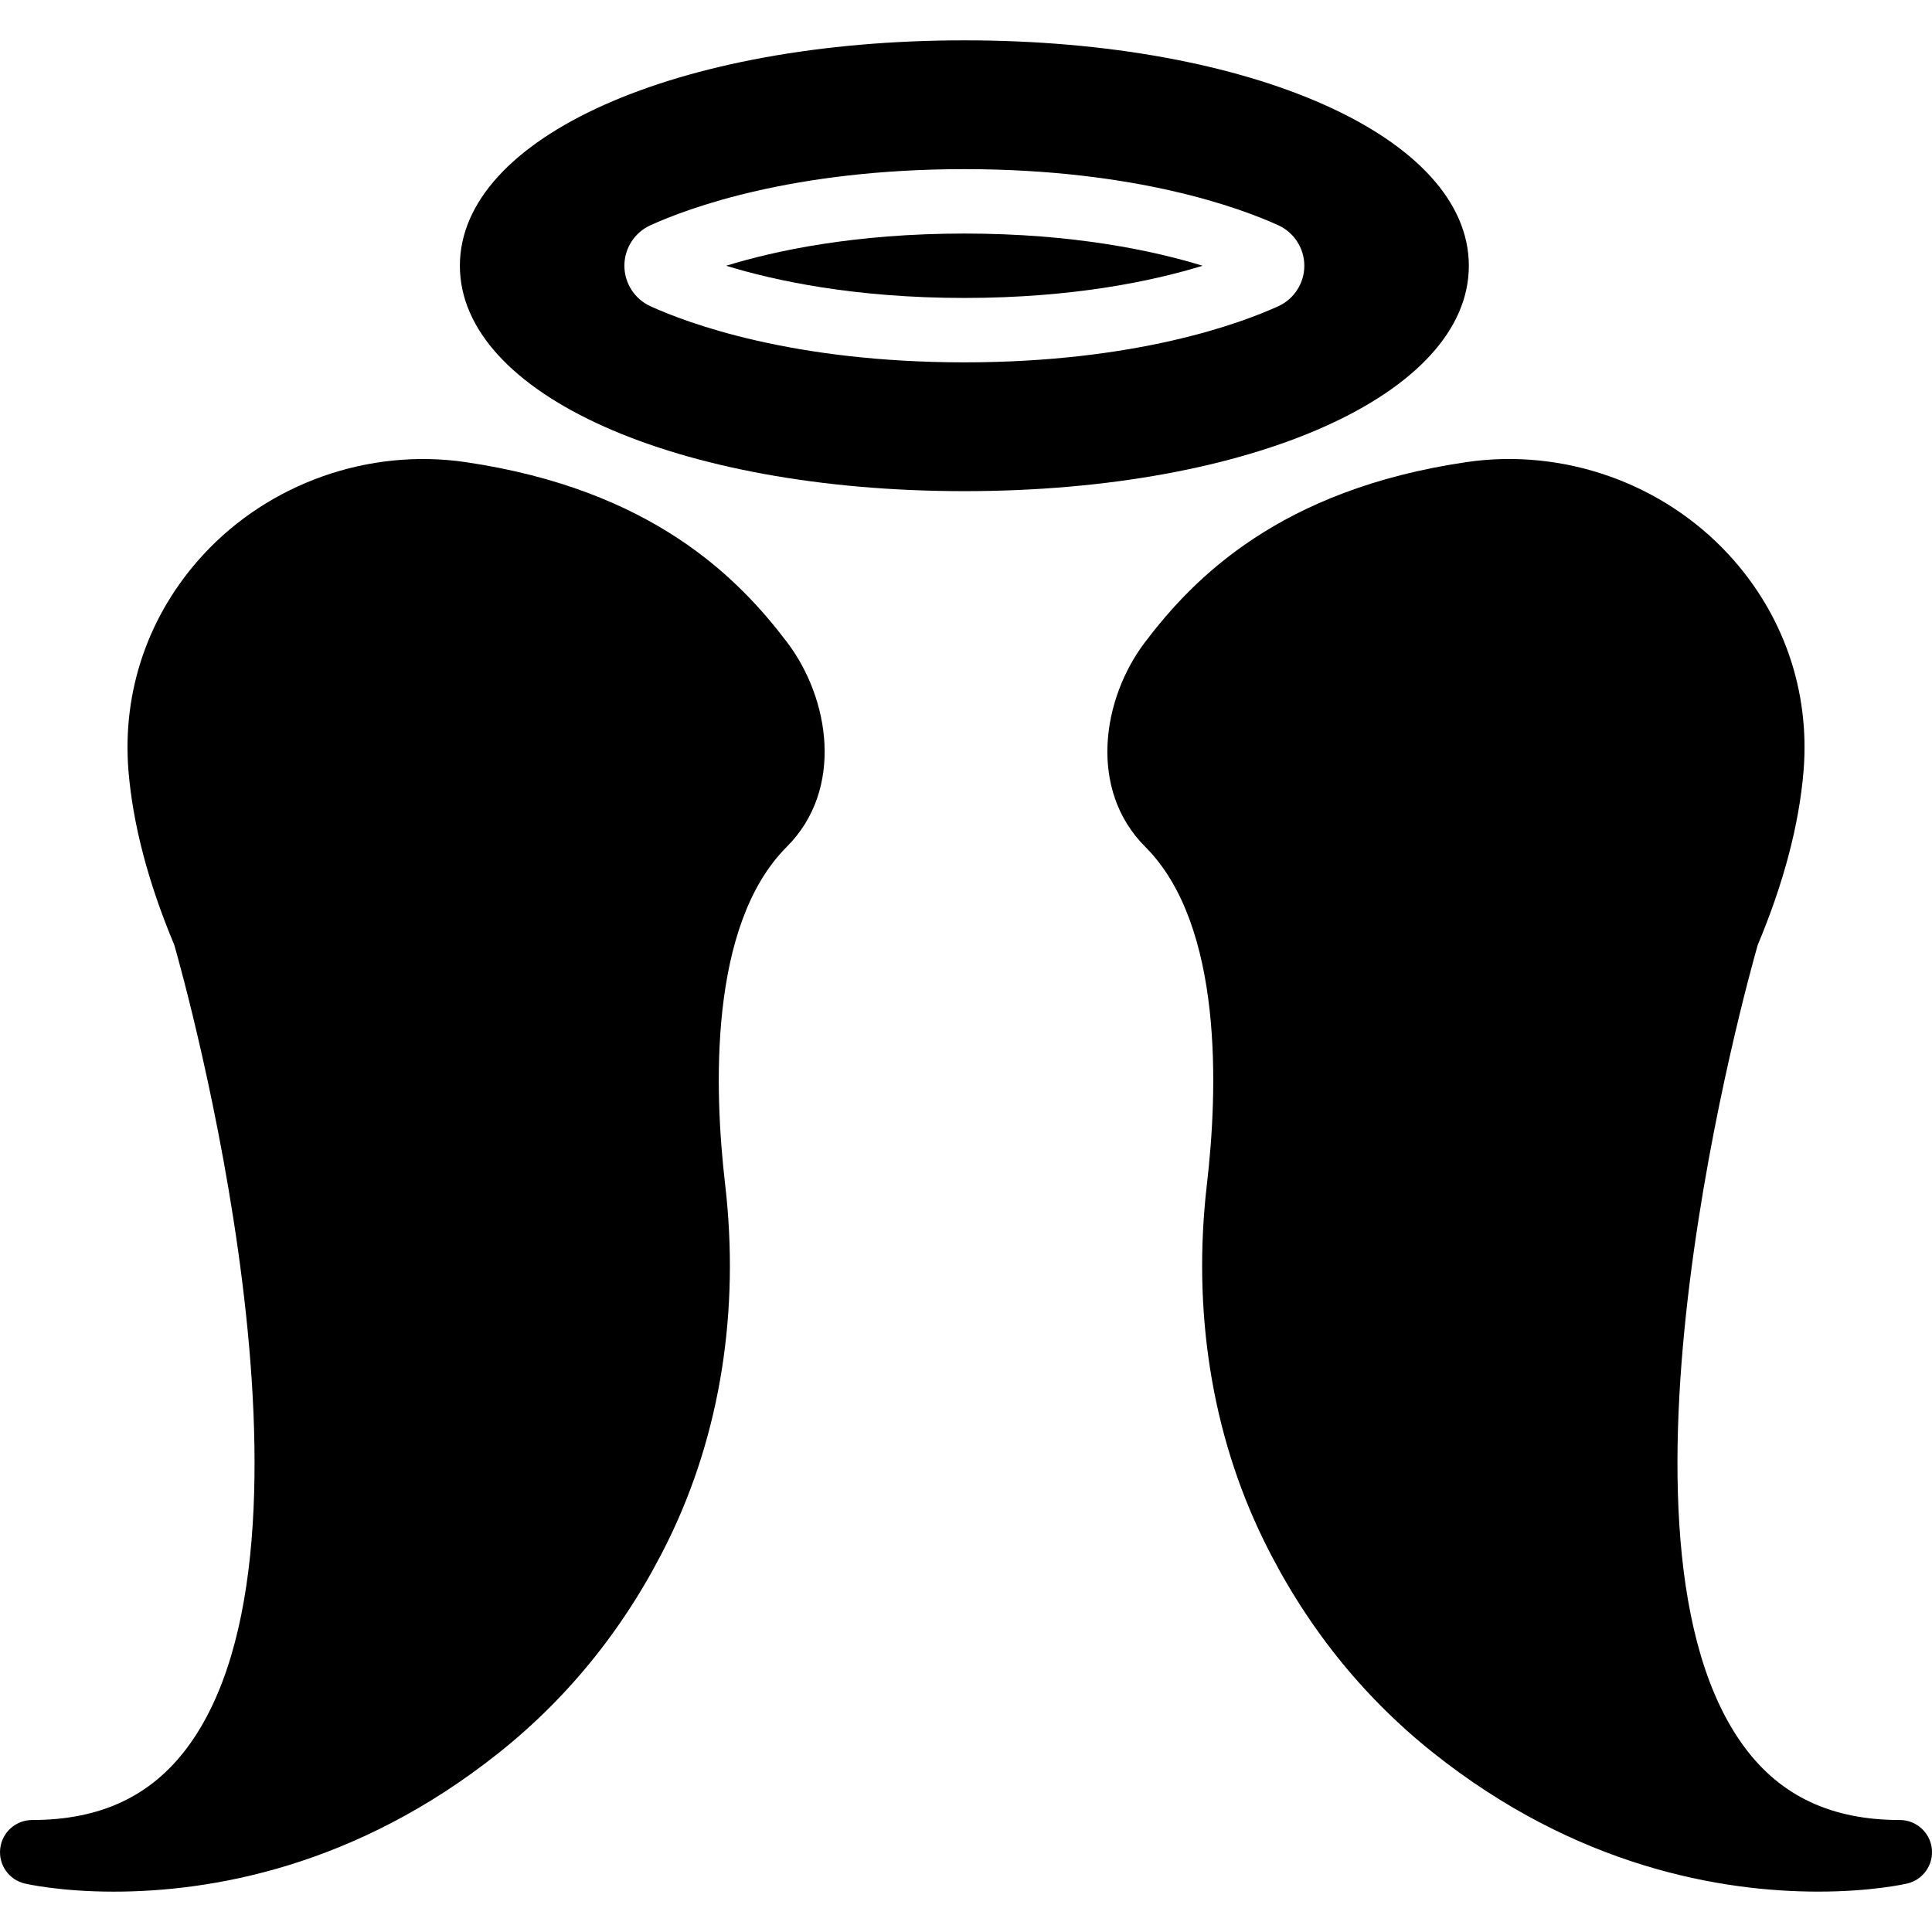
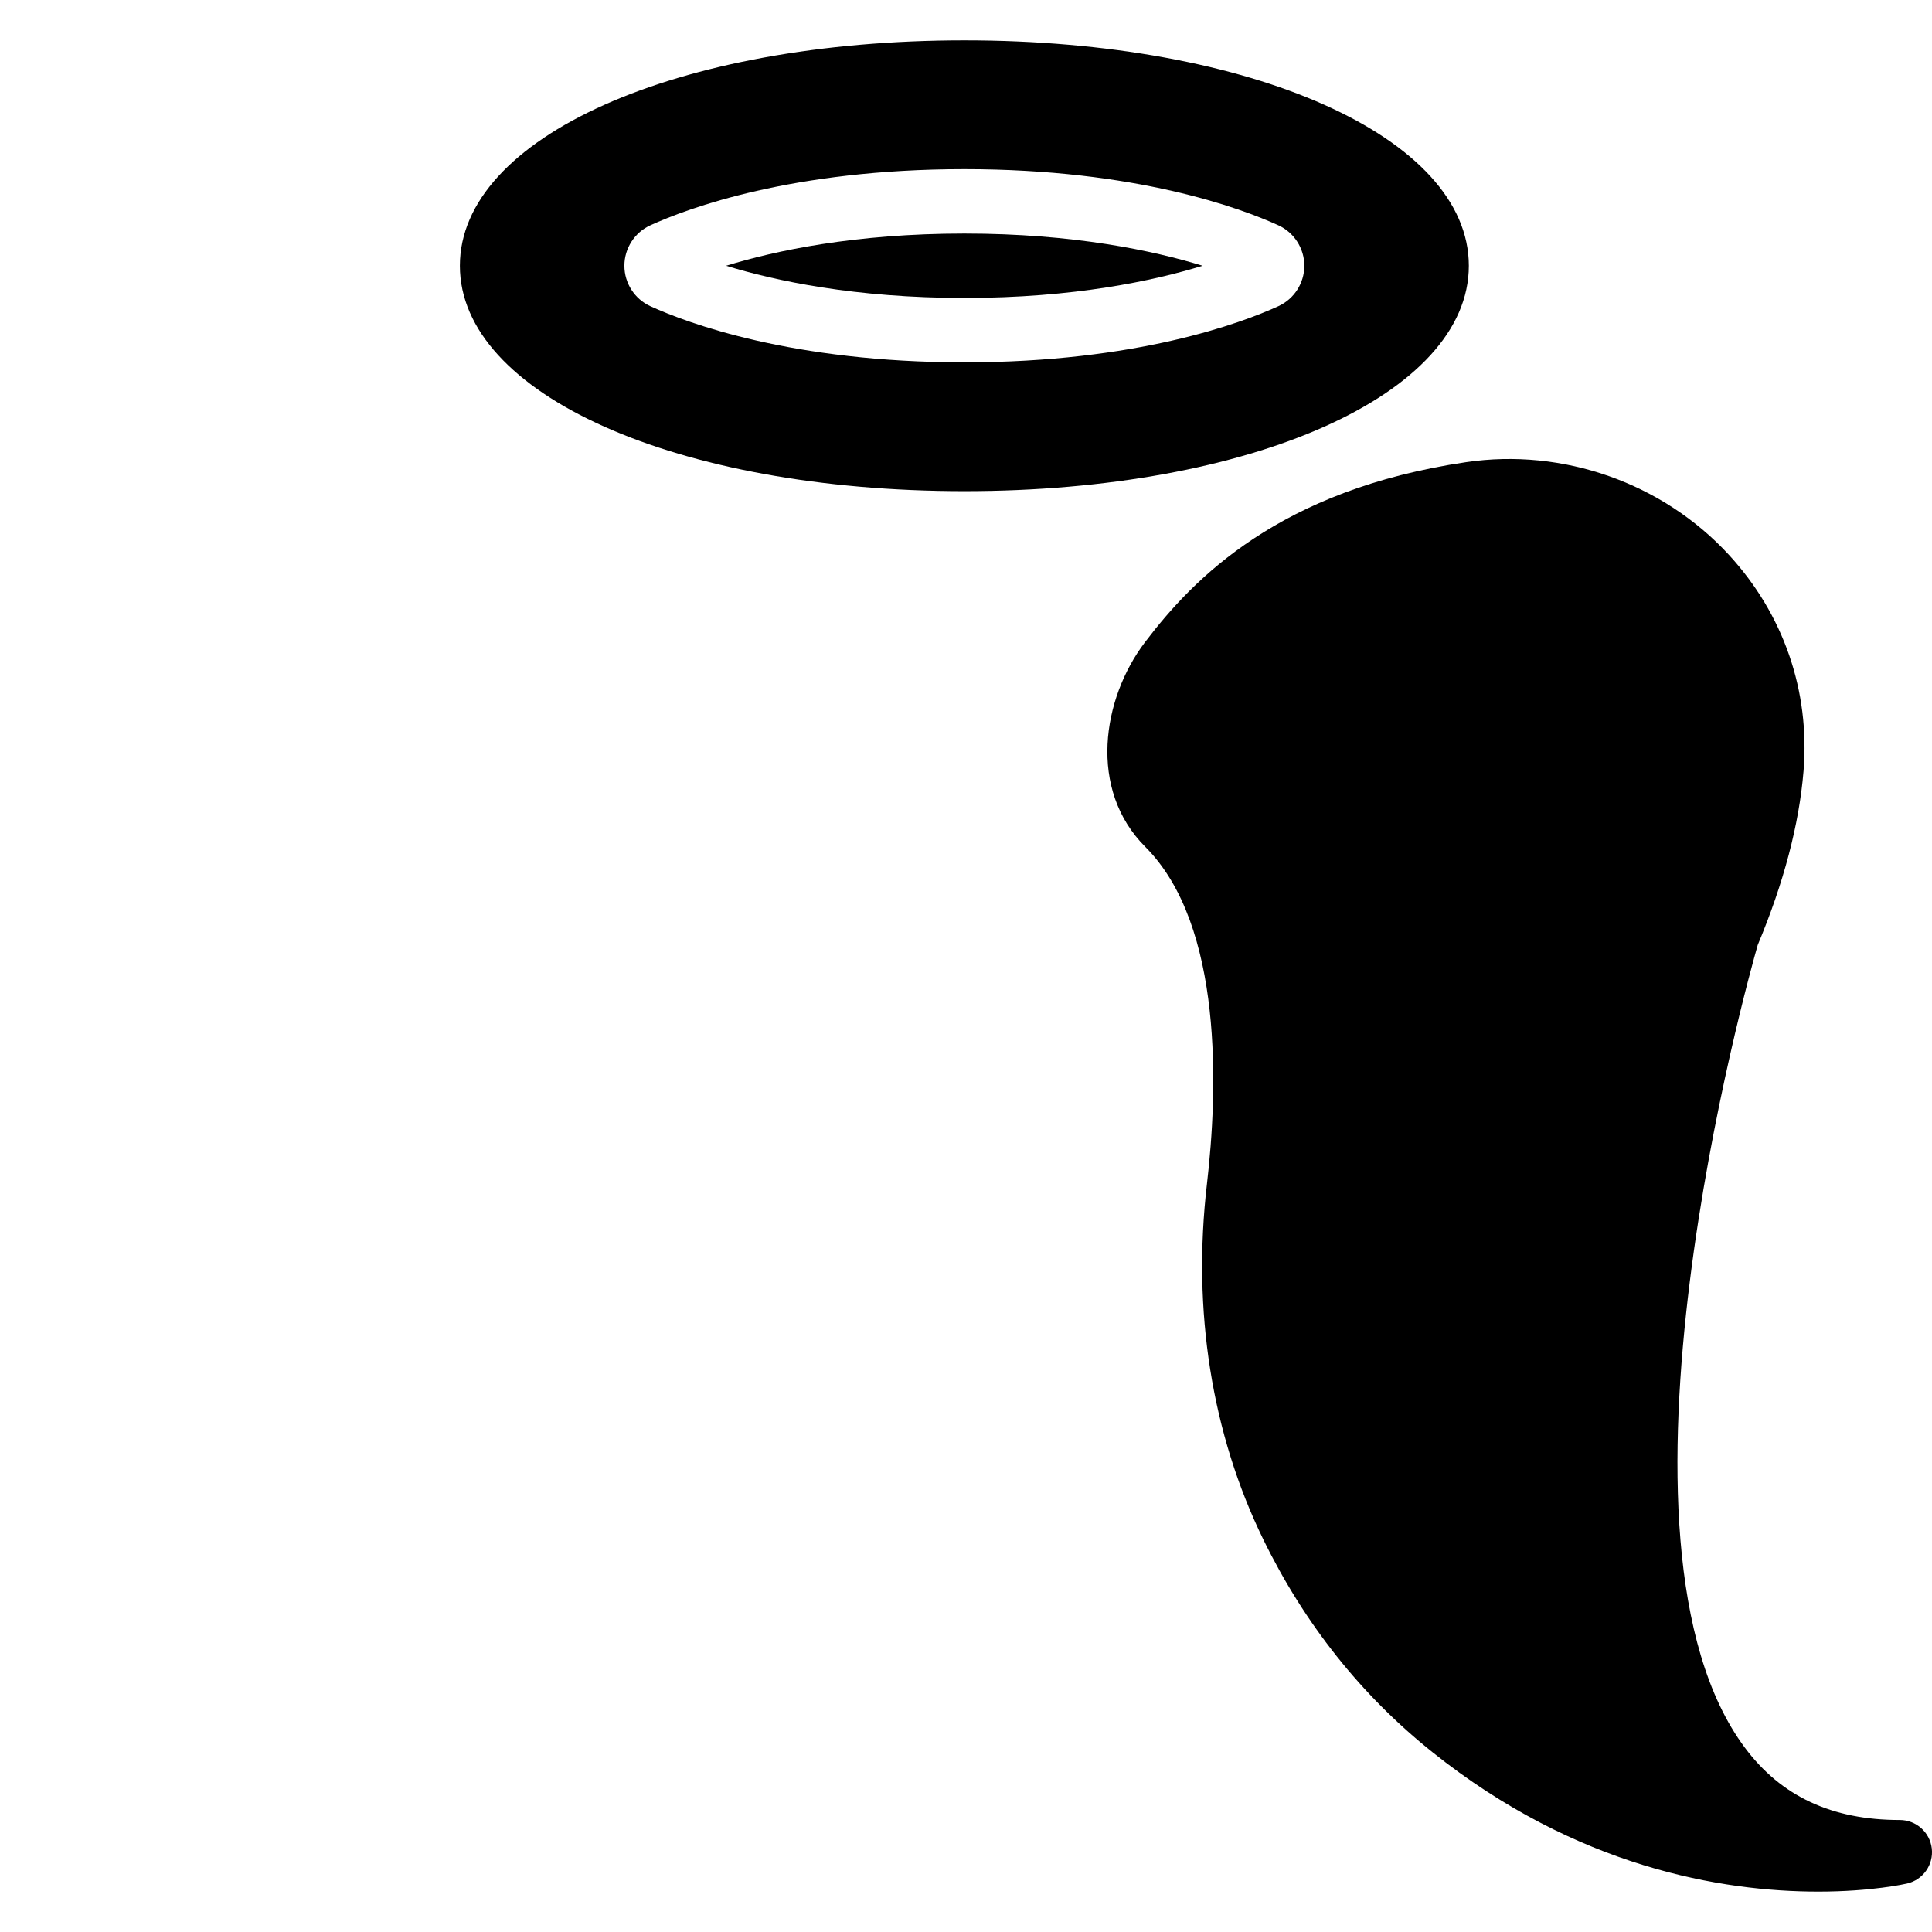
<svg xmlns="http://www.w3.org/2000/svg" version="1.1" id="Capa_1" x="0px" y="0px" viewBox="0 0 60 60" style="enable-background:new 0 0 60 60;" xml:space="preserve">
  <g>
-     <path d="M14.47,14.353c-3.009-0.445-6.108,0.65-8.159,2.875c-1.7,1.845-2.524,4.23-2.321,6.716   c0.137,1.659,0.615,3.477,1.423,5.403c0.311,1.084,5.188,18.528,0.394,24.936C4.679,55.79,3.106,56.522,1,56.522   c-0.508,0-0.936,0.381-0.993,0.886c-0.059,0.504,0.271,0.973,0.766,1.088c0.044,0.01,1.095,0.251,2.756,0.251   c2.995,0,7.507-0.751,11.988-4.332c2.204-1.76,3.97-3.981,5.249-6.601c1.606-3.29,2.212-7.11,1.752-11.047   c-0.333-2.86-0.528-8.023,1.913-10.465c1.785-1.784,1.34-4.604,0.015-6.353C22.935,17.956,20.259,15.208,14.47,14.353z" />
    <path d="M59,56.522c-2.106,0-3.679-0.732-4.806-2.239c-4.795-6.408,0.083-23.852,0.394-24.936c0.808-1.926,1.286-3.744,1.423-5.403   c0.203-2.486-0.621-4.871-2.321-6.716c-2.051-2.226-5.145-3.322-8.16-2.875c-5.788,0.854-8.465,3.603-9.975,5.596   c-1.325,1.748-1.771,4.568,0.015,6.353c2.441,2.442,2.246,7.604,1.913,10.464c-0.46,3.938,0.146,7.757,1.752,11.047   c1.279,2.62,3.045,4.841,5.249,6.601c4.481,3.581,8.993,4.332,11.988,4.332c1.661,0,2.712-0.241,2.756-0.251   c0.494-0.115,0.824-0.583,0.766-1.088C59.935,56.903,59.508,56.522,59,56.522z" />
    <path d="M22.551,8.253c1.511,0.464,3.991,1,7.398,1s5.888-0.536,7.398-1c-1.511-0.464-3.991-1-7.398-1S24.061,7.788,22.551,8.253z" />
    <path d="M45.616,8.253c0-3.991-6.735-7-15.667-7s-15.667,3.009-15.667,7s6.735,7,15.667,7S45.616,12.244,45.616,8.253z    M39.699,9.51c-1.15,0.524-4.404,1.743-9.75,1.743s-8.6-1.219-9.75-1.743c-0.49-0.223-0.808-0.716-0.808-1.257   s0.317-1.034,0.808-1.257c1.15-0.524,4.404-1.743,9.75-1.743s8.6,1.219,9.75,1.743c0.49,0.223,0.808,0.716,0.808,1.257   S40.189,9.287,39.699,9.51z" />
  </g>
  <g>
</g>
  <g>
</g>
  <g>
</g>
  <g>
</g>
  <g>
</g>
  <g>
</g>
  <g>
</g>
  <g>
</g>
  <g>
</g>
  <g>
</g>
  <g>
</g>
  <g>
</g>
  <g>
</g>
  <g>
</g>
  <g>
</g>
</svg>